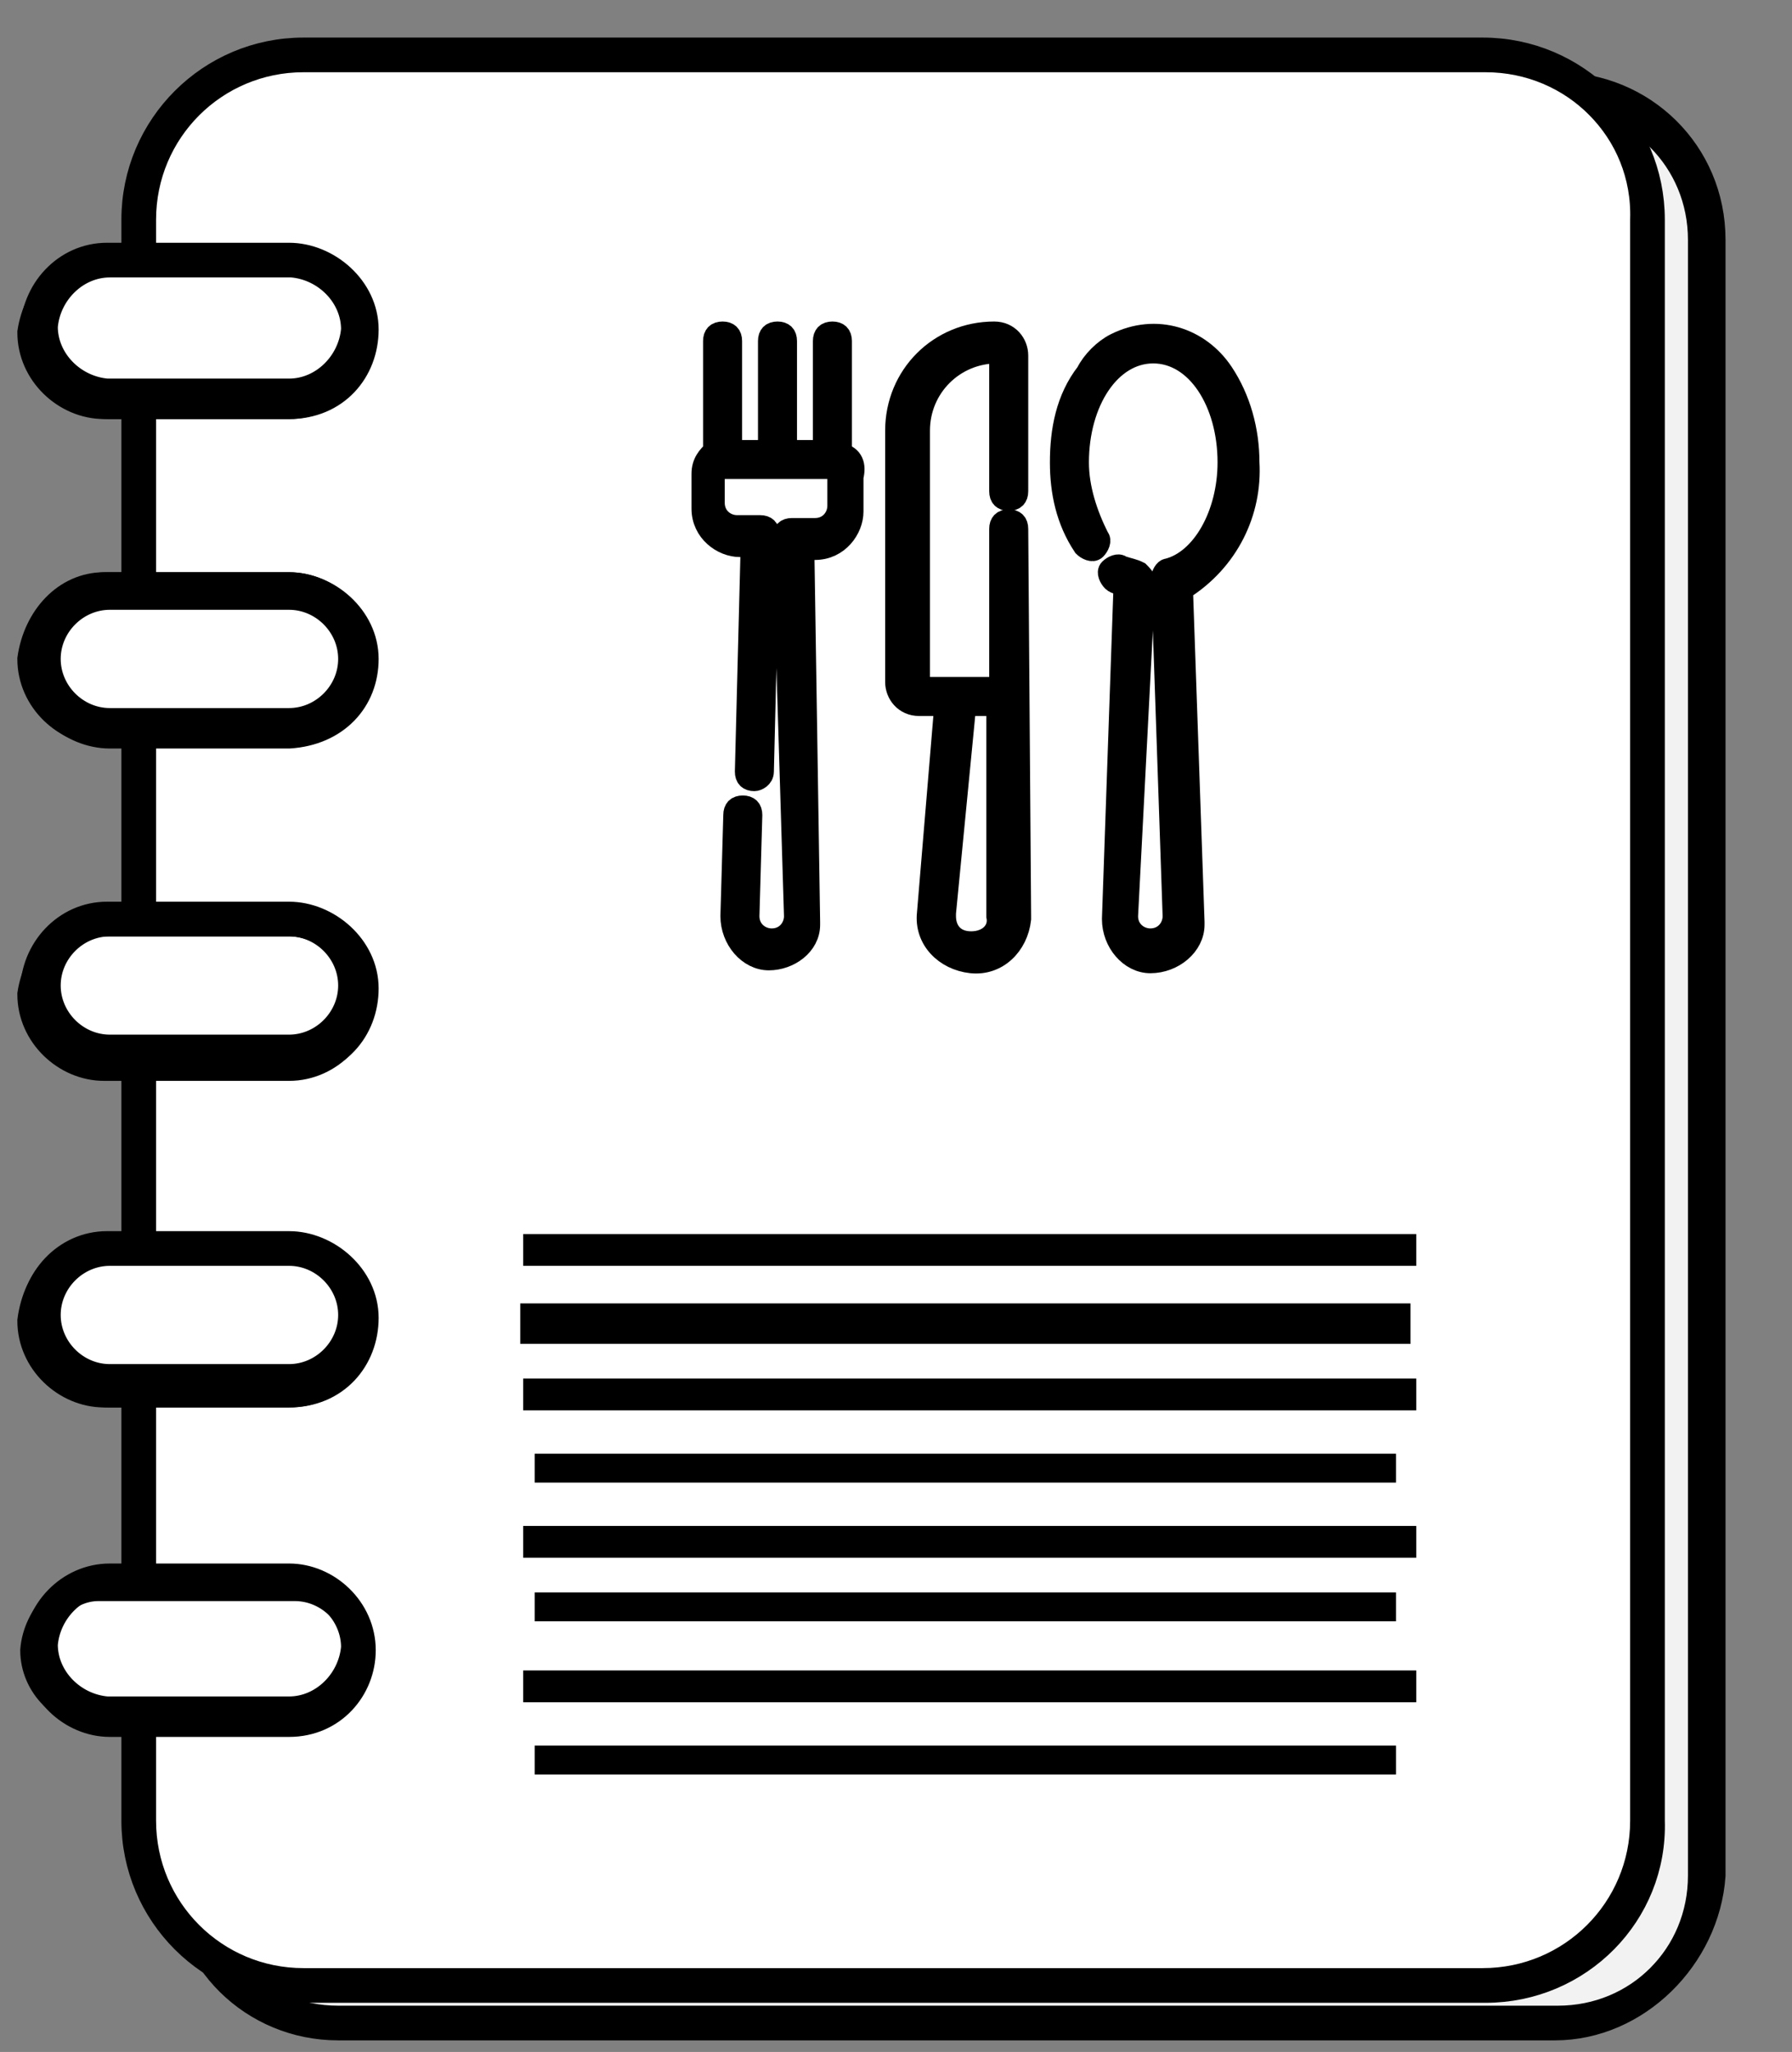
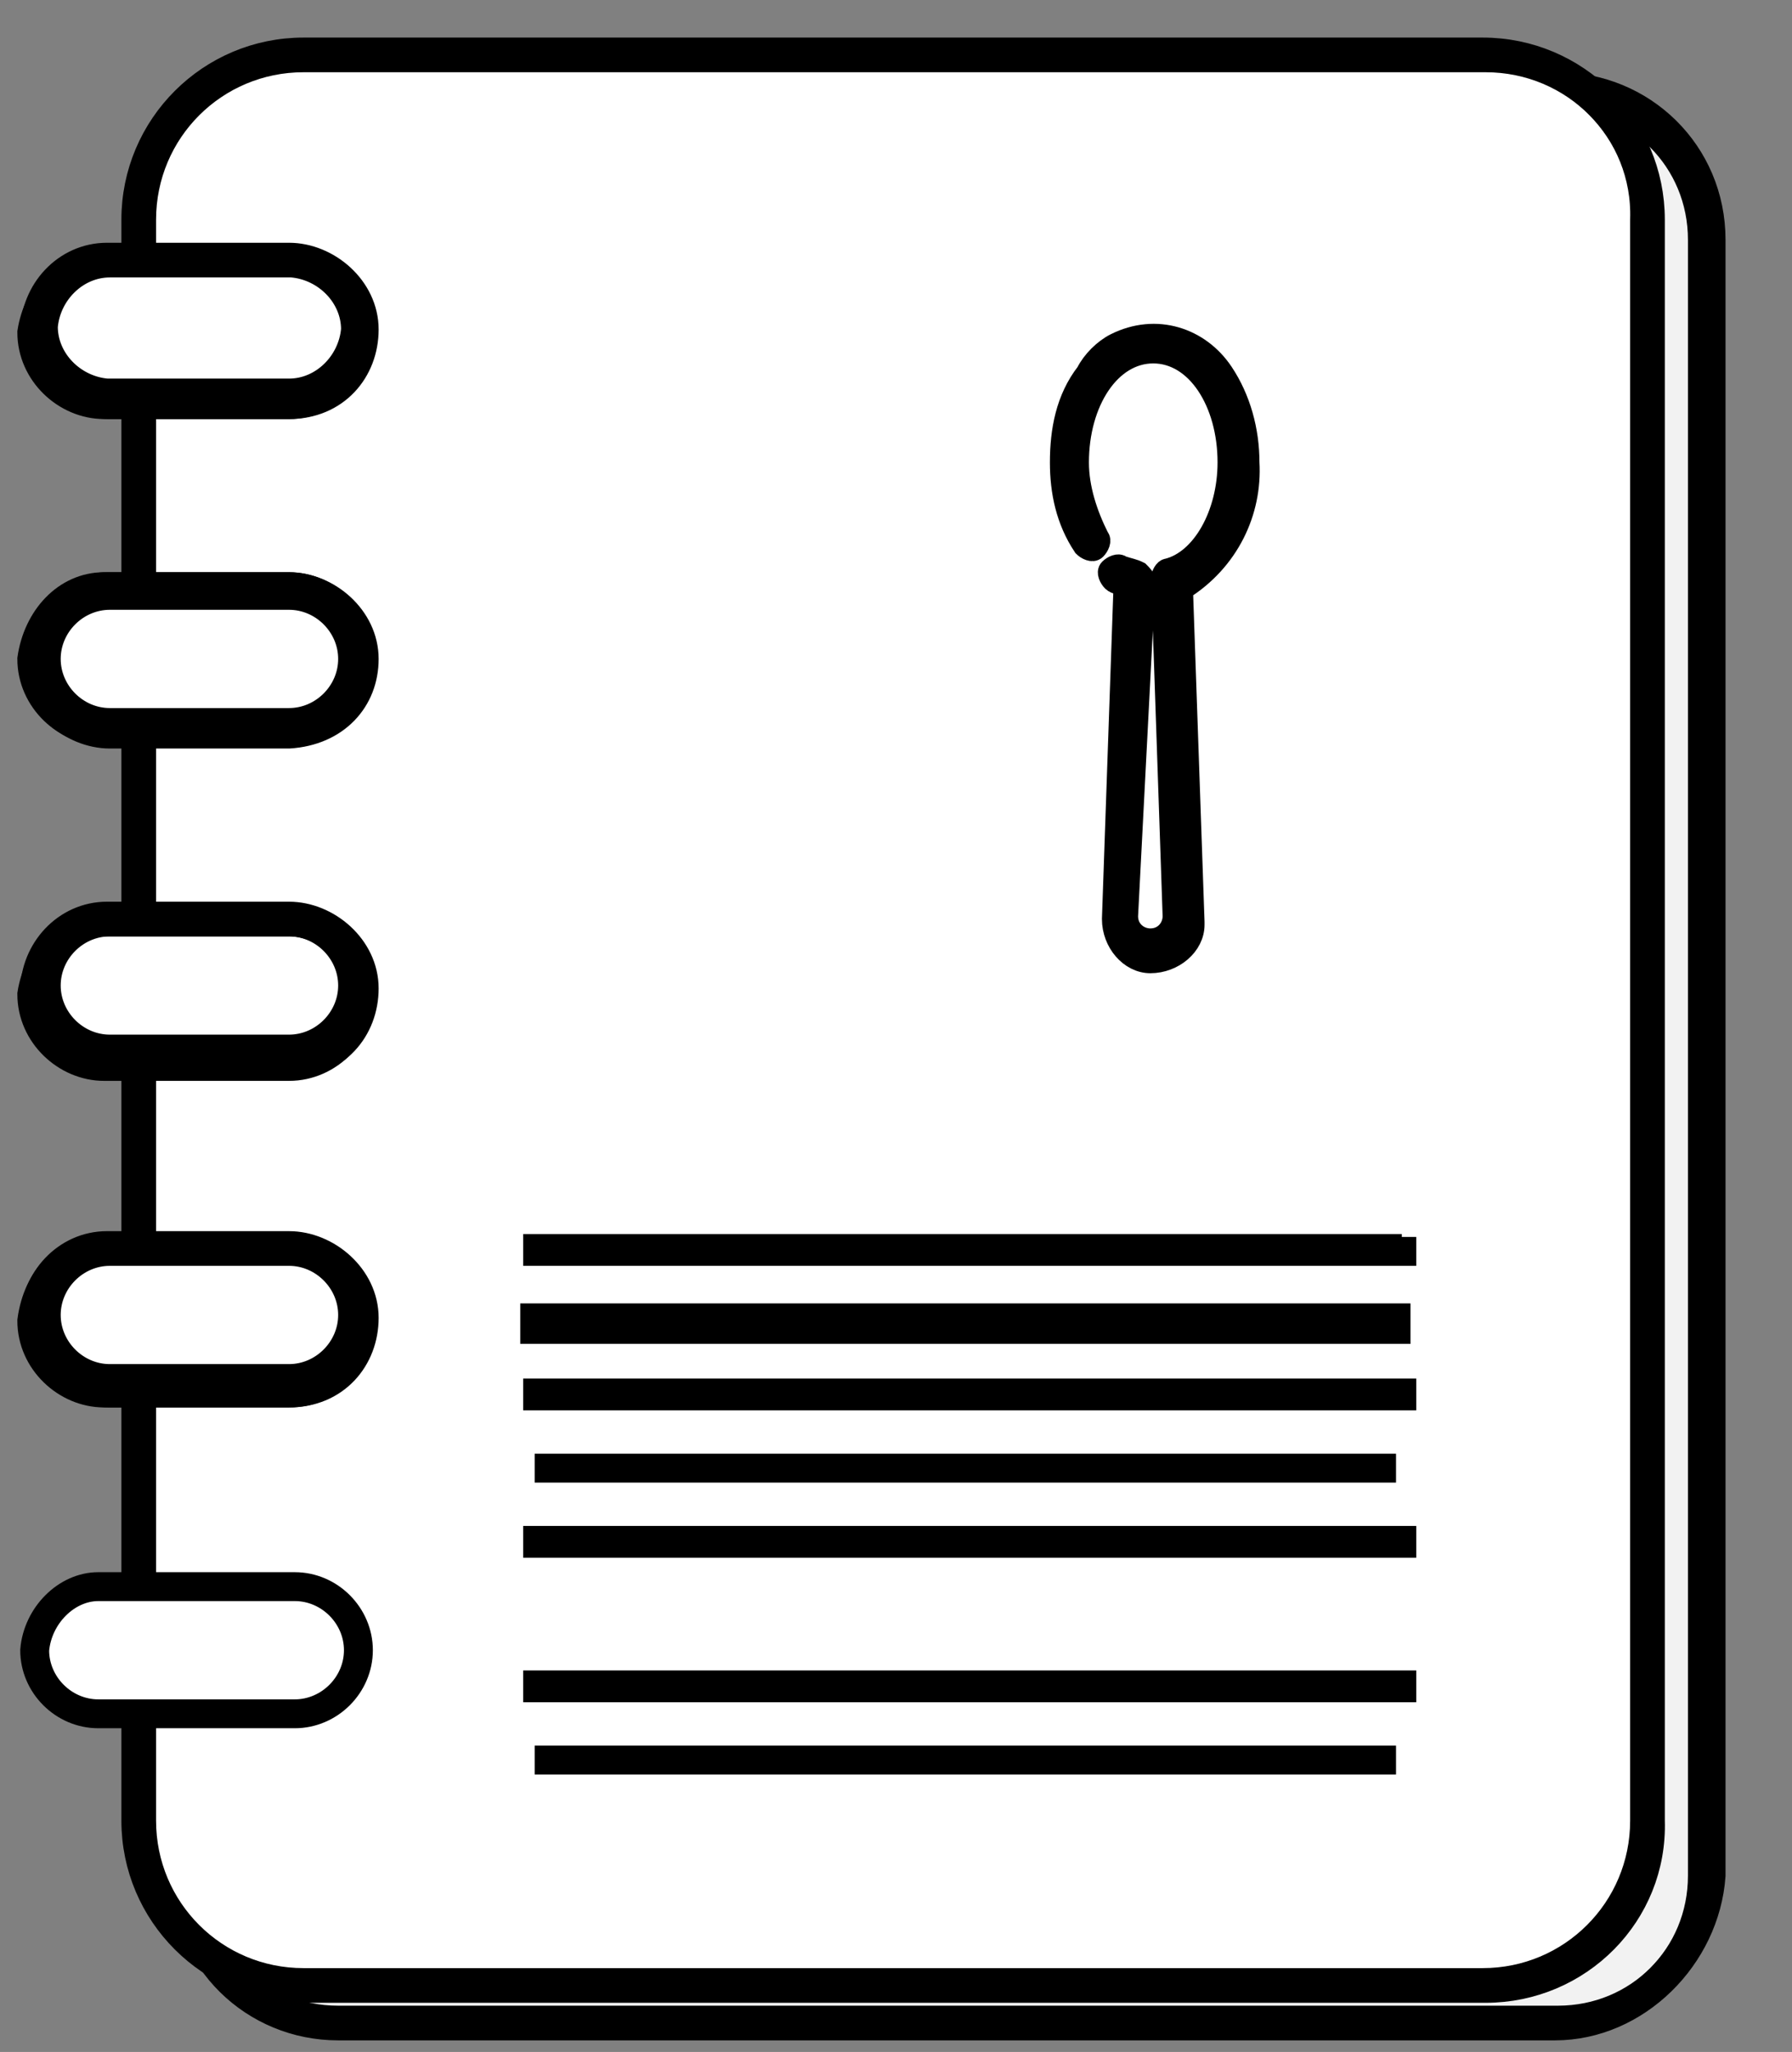
<svg xmlns="http://www.w3.org/2000/svg" version="1.1" id="Capa_1" x="0px" y="0px" viewBox="0 0 62 71" style="enable-background:new 0 0 62 71;" xml:space="preserve">
  <rect x="0" y="0" width="62" height="71" fill="#808080" stroke="none" />
  <style type="text/css">
	.st0{fill:#F2F2F2;stroke:#000000;}
	.st1{stroke:#000000;}
	.st2{fill:#FFFFFF;stroke:#000000;}
	.st3{fill:none;stroke:#000000;}
	.st4{stroke:#000000;stroke-width:0.75;}
</style>
  <g>
    <path class="st0" d="M53.8,70H11.7c-2.8,0-5.1-2.2-5.1-5.1V8.3c0-2.8,2.2-5.1,5.1-5.1h42.2c2.8,0,5.1,2.2,5.1,5.1v56.6   C58.9,67.7,56.6,70,53.8,70z" />
    <path class="st1" d="M53.8,70.1H11.7c-2.9,0-5.3-2.3-5.3-5.3V8.3c0-2.9,2.3-5.3,5.3-5.3h42.2c2.9,0,5.3,2.3,5.3,5.3v56.6   C59,67.7,56.6,70.1,53.8,70.1z M11.7,3.3c-2.8,0-5,2.2-5,5v56.6c0,2.8,2.2,5,5,5h42.2c2.8,0,5-2.2,5-5V8.3c0-2.8-2.2-5-5-5H11.7z" />
    <path class="st2" d="M51.4,68.7H10.5c-3.1,0-5.7-2.6-5.7-5.7V7.6c0-3.1,2.6-5.7,5.7-5.7h40.8c3.1,0,5.7,2.6,5.7,5.7V63   C57.1,66.1,54.5,68.7,51.4,68.7z" />
    <path class="st1" d="M51.4,68.8H10.5c-3.2,0-5.8-2.6-5.8-5.8V7.6c0-3.2,2.6-5.8,5.8-5.8h40.8c3.2,0,5.8,2.6,5.8,5.8V63   C57.2,66.2,54.6,68.8,51.4,68.8z M10.5,2C7.4,2,4.9,4.5,4.9,7.6V63c0,3.1,2.5,5.6,5.6,5.6h40.8c3.1,0,5.6-2.5,5.6-5.6V7.6   C57,4.5,54.5,2,51.4,2H10.5z" />
    <path class="st2" d="M3.6,9H10c1.3,0,2.5,1.1,2.5,2.5c0,1.3-1.1,2.5-2.5,2.5H3.6c-1.3,0-2.5-1.1-2.5-2.5C1.3,10.2,2.3,9,3.6,9z" />
    <path d="M10,14H3.8c-1.3,0-2.6-1.1-2.6-2.5s1.1-2.6,2.5-2.6h0.1H10c1.3,0,2.6,1.1,2.6,2.5C12.6,12.8,11.6,14,10,14   C10.1,14,10.1,14,10,14z M3.8,9.1c-1.2,0-2.2,1-2.3,2.2c0,1.2,1,2.2,2.2,2.3h6.3c1.2,0,2.2-1,2.3-2.2c0-1.2-1-2.2-2.2-2.3H3.8z" />
    <path class="st3" d="M10,14H3.8c-1.3,0-2.6-1.1-2.6-2.5s1.1-2.6,2.5-2.6h0.1H10c1.3,0,2.6,1.1,2.6,2.5C12.6,12.8,11.6,14,10,14z    M10,14C10.1,14,10.1,14,10,14z M3.8,9.1c-1.2,0-2.2,1-2.3,2.2c0,1.2,1,2.2,2.2,2.3h6.3c1.2,0,2.2-1,2.3-2.2c0-1.2-1-2.2-2.2-2.3   H3.8L3.8,9.1z" />
    <path class="st2" d="M3.6,20.3H10c1.3,0,2.5,1.1,2.5,2.5c0,1.3-1.1,2.5-2.5,2.5H3.6c-1.3,0-2.5-1.1-2.5-2.5   C1.3,21.4,2.3,20.3,3.6,20.3z" />
    <path d="M10,25.4H3.8c-1.3,0-2.6-1.1-2.6-2.5c0-1.3,1.1-2.6,2.5-2.6h0.1H10c1.3,0,2.6,1.1,2.6,2.5S11.6,25.3,10,25.4   C10.1,25.4,10.1,25.4,10,25.4z M3.8,20.6c-1.2,0-2.2,1-2.2,2.2s1,2.2,2.2,2.2H10c1.2,0,2.2-1,2.2-2.2s-1-2.2-2.2-2.2H3.8z" />
    <path class="st3" d="M10,25.4H3.8c-1.3,0-2.6-1.1-2.6-2.5c0-1.3,1.1-2.6,2.5-2.6h0.1H10c1.3,0,2.6,1.1,2.6,2.5S11.6,25.3,10,25.4z    M10,25.4C10.1,25.4,10.1,25.4,10,25.4z M3.8,20.6c-1.2,0-2.2,1-2.2,2.2s1,2.2,2.2,2.2H10c1.2,0,2.2-1,2.2-2.2s-1-2.2-2.2-2.2H3.8   L3.8,20.6z" />
    <path class="st2" d="M3.6,31.9H10c1.3,0,2.5,1.1,2.5,2.5c0,1.3-1.1,2.5-2.5,2.5H3.6c-1.3,0-2.5-1.1-2.5-2.5   C1.3,33.1,2.3,31.9,3.6,31.9z" />
    <path d="M10,36.8H3.8c-1.3,0-2.6-1.1-2.6-2.5s1.1-2.6,2.5-2.6h0.1H10c1.3,0,2.6,1.1,2.6,2.5C12.6,35.6,11.6,36.8,10,36.8   C10.1,36.8,10.1,36.8,10,36.8z M3.8,31.9c-1.2,0-2.2,1-2.2,2.2s1,2.2,2.2,2.2H10c1.2,0,2.2-1,2.2-2.2s-1-2.2-2.2-2.2H3.8z" />
    <path class="st3" d="M10,36.8H3.8c-1.3,0-2.6-1.1-2.6-2.5s1.1-2.6,2.5-2.6h0.1H10c1.3,0,2.6,1.1,2.6,2.5   C12.6,35.6,11.6,36.8,10,36.8z M10,36.8C10.1,36.8,10.1,36.8,10,36.8z M3.8,31.9c-1.2,0-2.2,1-2.2,2.2s1,2.2,2.2,2.2H10   c1.2,0,2.2-1,2.2-2.2s-1-2.2-2.2-2.2H3.8z" />
    <path class="st2" d="M3.6,43.2H10c1.3,0,2.5,1.1,2.5,2.5s-1.1,2.5-2.5,2.5H3.6c-1.3,0-2.5-1.1-2.5-2.5C1.3,44.2,2.3,43.2,3.6,43.2z   " />
    <path d="M10,48.2H3.8c-1.3,0-2.6-1.1-2.6-2.5s1.1-2.6,2.5-2.6h0.1H10c1.3,0,2.6,1.1,2.6,2.5C12.6,47,11.6,48.2,10,48.2   C10.1,48.2,10.1,48.2,10,48.2z M3.8,43.3c-1.2,0-2.2,1-2.2,2.2s1,2.2,2.2,2.2H10c1.2,0,2.2-1,2.2-2.2s-1-2.2-2.2-2.2H3.8z" />
    <path class="st3" d="M10,48.2H3.8c-1.3,0-2.6-1.1-2.6-2.5s1.1-2.6,2.5-2.6h0.1H10c1.3,0,2.6,1.1,2.6,2.5C12.6,47,11.6,48.2,10,48.2   z M10,48.2C10.1,48.2,10.1,48.2,10,48.2z M3.8,43.3c-1.2,0-2.2,1-2.2,2.2s1,2.2,2.2,2.2H10c1.2,0,2.2-1,2.2-2.2s-1-2.2-2.2-2.2H3.8   z" />
    <path class="st2" d="M3.4,54.9h6.8c1.2,0,2.2,1,2.2,2.2c0,1.2-1,2.2-2.2,2.2H3.4c-1.2,0-2.2-1-2.2-2.2C1.3,55.9,2.3,54.9,3.4,54.9z   " />
-     <path class="st1" d="M10,59.6H3.8c-1.3,0-2.5-1.1-2.5-2.5c0-1.3,1.1-2.5,2.5-2.5H10c1.3,0,2.5,1.1,2.5,2.5   C12.5,58.4,11.5,59.6,10,59.6z M3.8,54.7c-1.2,0-2.2,1-2.3,2.2c0,1.2,1,2.2,2.2,2.3h6.3c1.2,0,2.2-1,2.3-2.2c0-1.2-1-2.2-2.2-2.3   H3.8z" />
    <path class="st4" d="M43.2,16c0-1.1-0.3-2.2-0.9-3.1c-0.8-1.2-2.3-1.7-3.7-1c-0.4,0.2-0.8,0.6-1,1c-0.7,0.9-0.9,2-0.9,3.1   c0,1,0.2,2,0.8,2.9c0.1,0.1,0.3,0.2,0.4,0.1s0.2-0.3,0.1-0.4c-0.4-0.8-0.7-1.7-0.7-2.6c0-2.1,1.1-3.8,2.6-3.8   c1.5,0,2.6,1.7,2.6,3.8c0,1.8-0.9,3.4-2.1,3.7c-0.1,0-0.2,0.2-0.2,0.3l0.4,11.7c0,0.4-0.3,0.8-0.8,0.8c-0.4,0-0.8-0.3-0.8-0.8   l0.6-11.6c0-0.1-0.1-0.2-0.2-0.3c-0.2-0.1-0.3-0.1-0.6-0.2c-0.1-0.1-0.3,0-0.4,0.1c-0.1,0.1,0,0.3,0.1,0.4s0.3,0.1,0.4,0.2   l-0.4,11.5c0,0.8,0.6,1.5,1.3,1.5c0.8,0,1.5-0.6,1.5-1.3v-0.1l-0.4-11.5C42.5,19.4,43.3,17.7,43.2,16z" />
-     <path class="st4" d="M35.2,18.3c0-0.2-0.1-0.3-0.3-0.3c-0.2,0-0.3,0.1-0.3,0.3v5.5h-2.7c-0.1,0-0.1,0-0.1-0.1v-8.8   c0-1.5,1.2-2.7,2.7-2.7c0.1,0,0.1,0,0.1,0.1V17c0,0.2,0.1,0.3,0.3,0.3c0.2,0,0.3-0.1,0.3-0.3v-4.7c0-0.4-0.3-0.8-0.8-0.8   c-1.9,0-3.4,1.5-3.4,3.4v8.7c0,0.4,0.3,0.8,0.8,0.8h0.9l-0.6,7.2c-0.1,0.9,0.6,1.6,1.5,1.7c0.9,0.1,1.6-0.6,1.7-1.5v-0.1L35.2,18.3   z M33.6,32.6c-0.6,0-0.9-0.4-0.9-0.9c0,0,0,0,0-0.1l0.7-7.2h1.1v7.3C34.6,32.2,34.2,32.6,33.6,32.6z" />
-     <path class="st4" d="M29.1,15.7v-3.9c0-0.2-0.1-0.3-0.3-0.3c-0.2,0-0.3,0.1-0.3,0.3v3.8h-1.3v-3.8c0-0.2-0.1-0.3-0.3-0.3   c-0.2,0-0.3,0.1-0.3,0.3v3.8h-1.3v-3.8c0-0.2-0.1-0.3-0.3-0.3c-0.2,0-0.3,0.1-0.3,0.3v3.8c-0.2,0.2-0.4,0.4-0.4,0.8v1.2   c0,0.8,0.7,1.3,1.3,1.3h0.4l-0.2,7.8c0,0.2,0.1,0.3,0.3,0.3c0.1,0,0.3-0.1,0.3-0.3l0.2-8.2c0-0.2-0.1-0.3-0.3-0.3h-0.8   c-0.4,0-0.8-0.3-0.8-0.8v-1.1c0-0.1,0-0.1,0.1-0.1h4.1c0.1,0,0.1,0,0.1,0.1v1.2c0,0.4-0.3,0.8-0.8,0.8h-0.8c-0.2,0-0.3,0.1-0.3,0.3   l0.4,13.1c0,0.4-0.3,0.8-0.8,0.8c-0.4,0-0.8-0.3-0.8-0.8l0.1-3.5c0-0.2-0.1-0.3-0.3-0.3c-0.2,0-0.3,0.1-0.3,0.3l-0.1,3.5   c0,0.8,0.6,1.5,1.3,1.5S28,32.7,28,32v-0.1L27.8,19h0.4c0.8,0,1.3-0.7,1.3-1.3v-1.2C29.6,16.1,29.5,15.8,29.1,15.7z" />
-     <path class="st1" d="M48.5,43.2H18.6v0.1h29.9V43.2z" />
+     <path class="st1" d="M48.5,43.2H18.6v0.1h29.9V43.2" />
    <path class="st1" d="M48.3,45.6H18.5v0.4h29.8V45.6z" />
    <path class="st1" d="M48.5,48.2H18.6v0.1h29.9V48.2z" />
    <path class="st1" d="M18.5,50.8h29.8H18.5z" />
    <path class="st1" d="M48.5,53.3H18.6v0.1h29.9V53.3z" />
-     <path class="st1" d="M18.5,55.6h29.8H18.5z" />
    <path class="st1" d="M48.5,58.3H18.6v0.1h29.9V58.3z" />
    <path class="st1" d="M18.5,60.9h29.8H18.5z" />
  </g>
</svg>